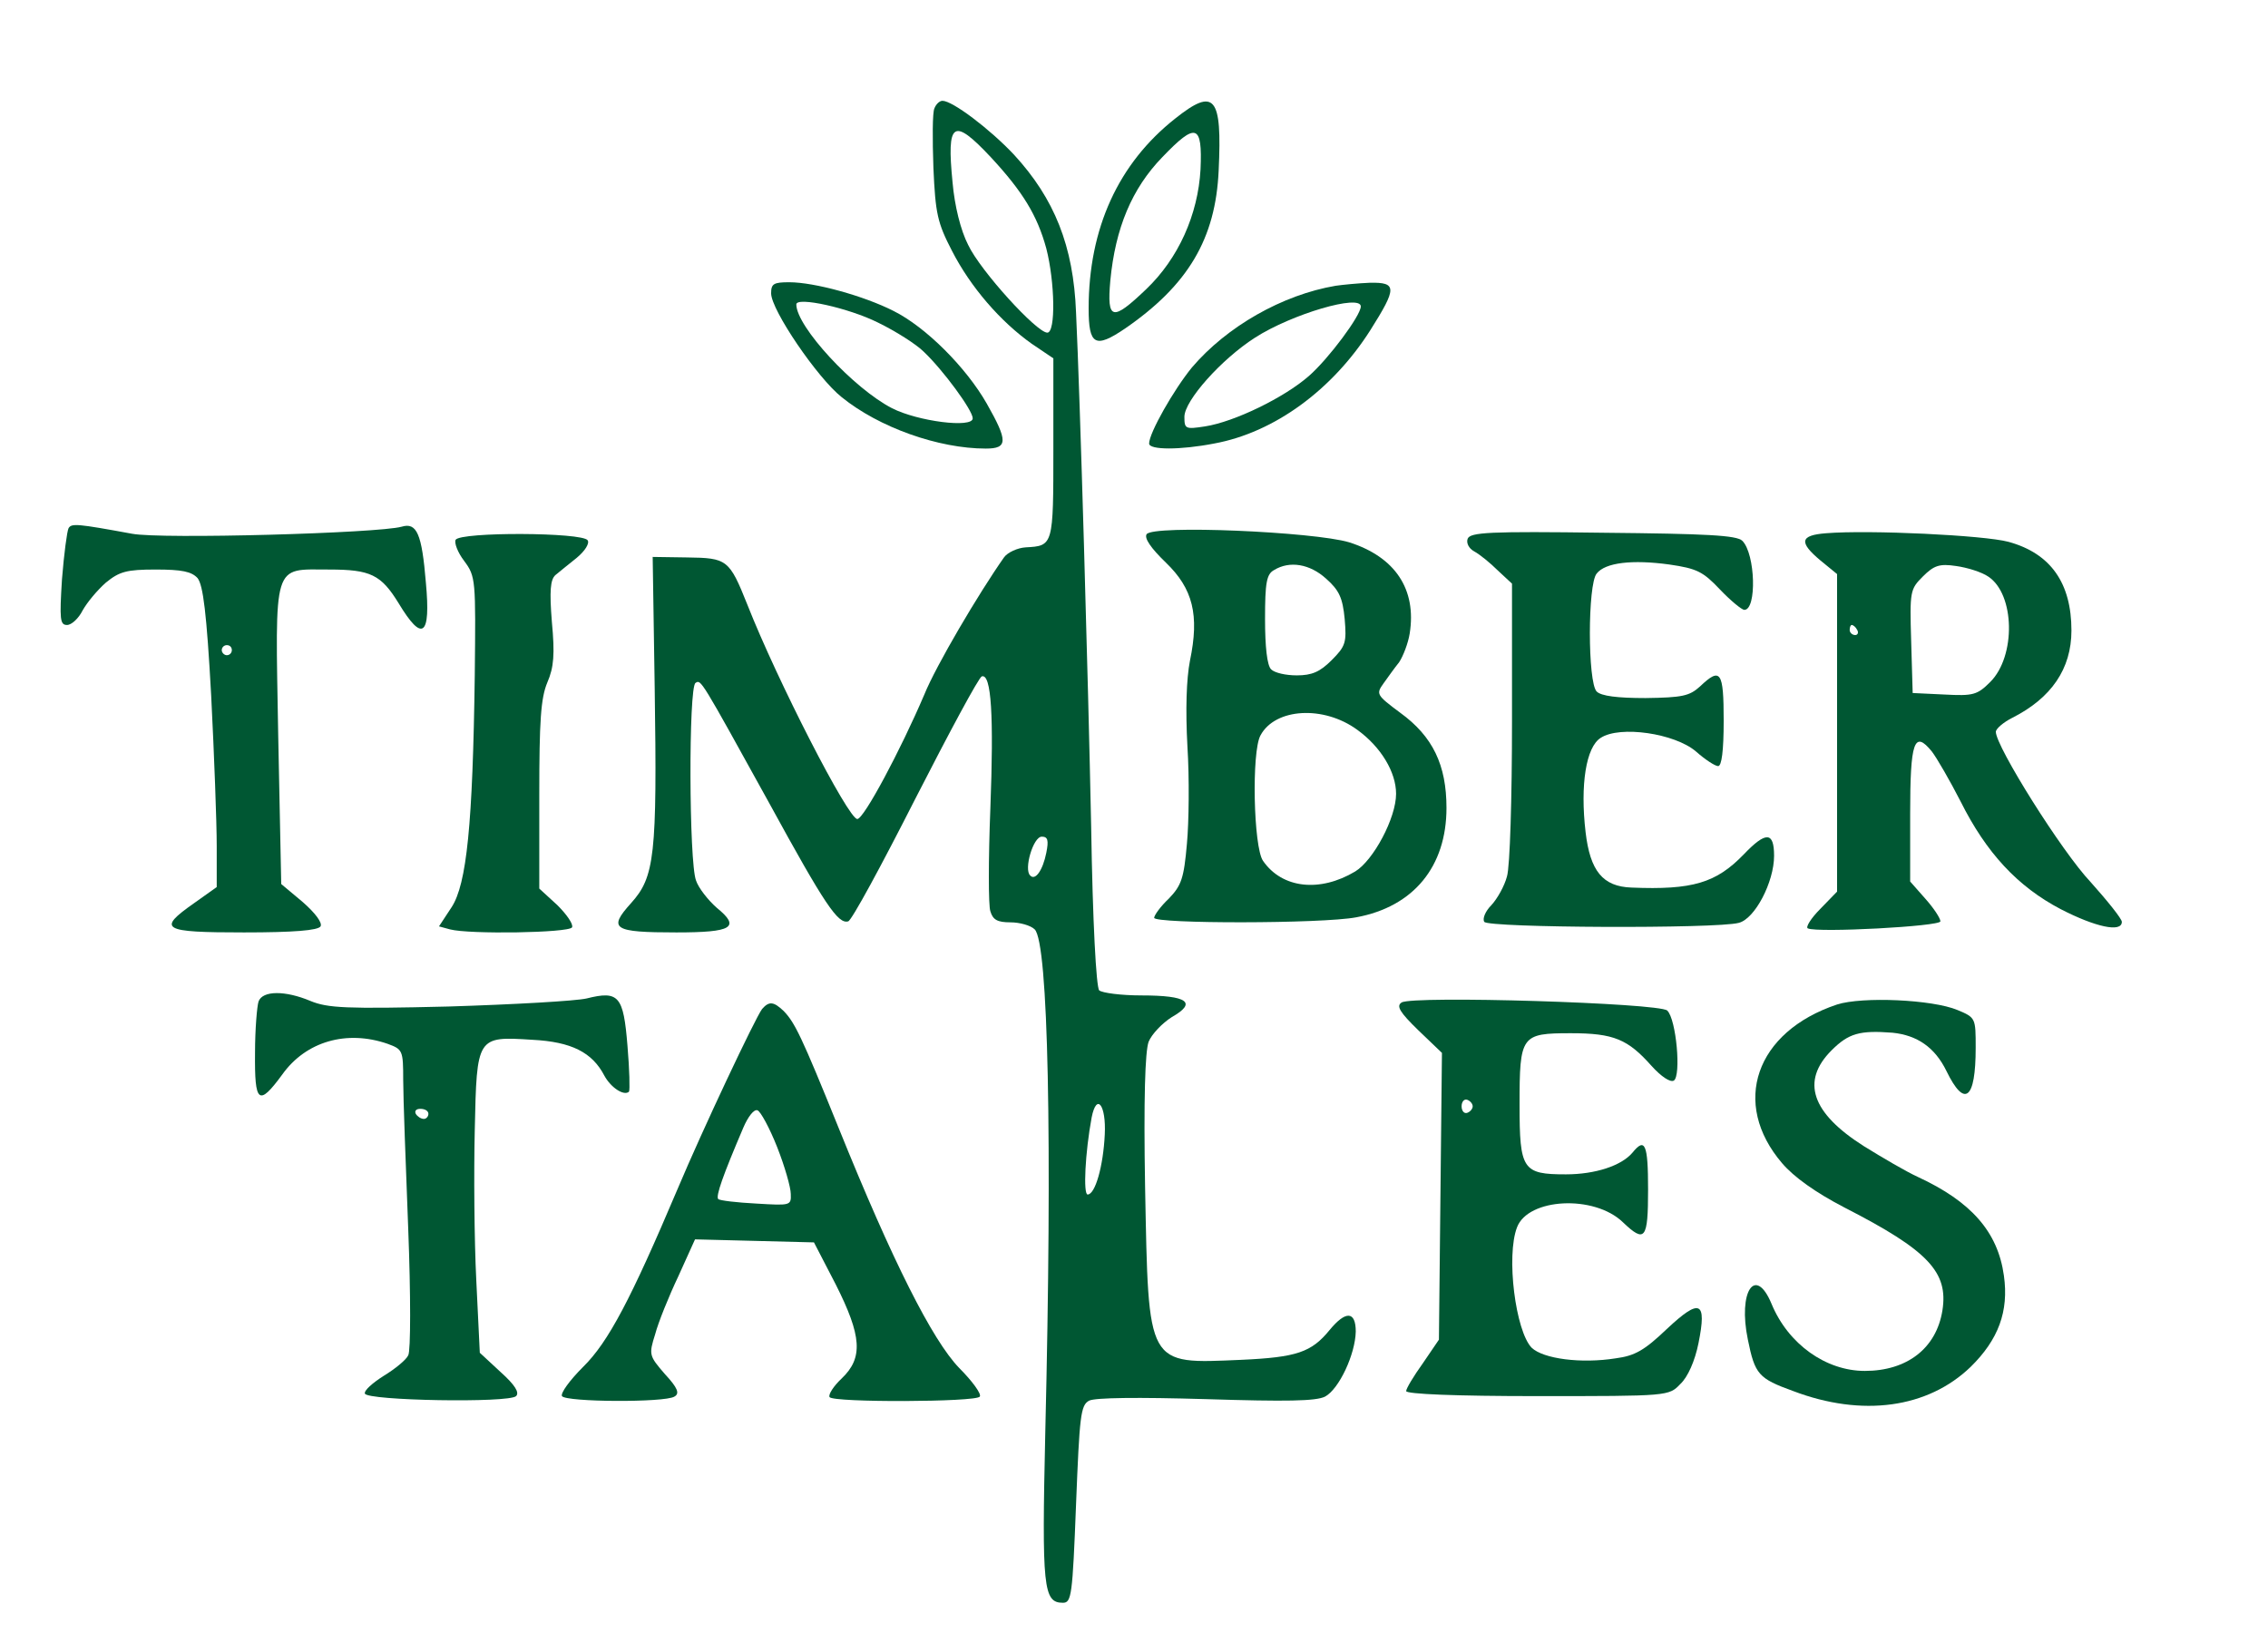
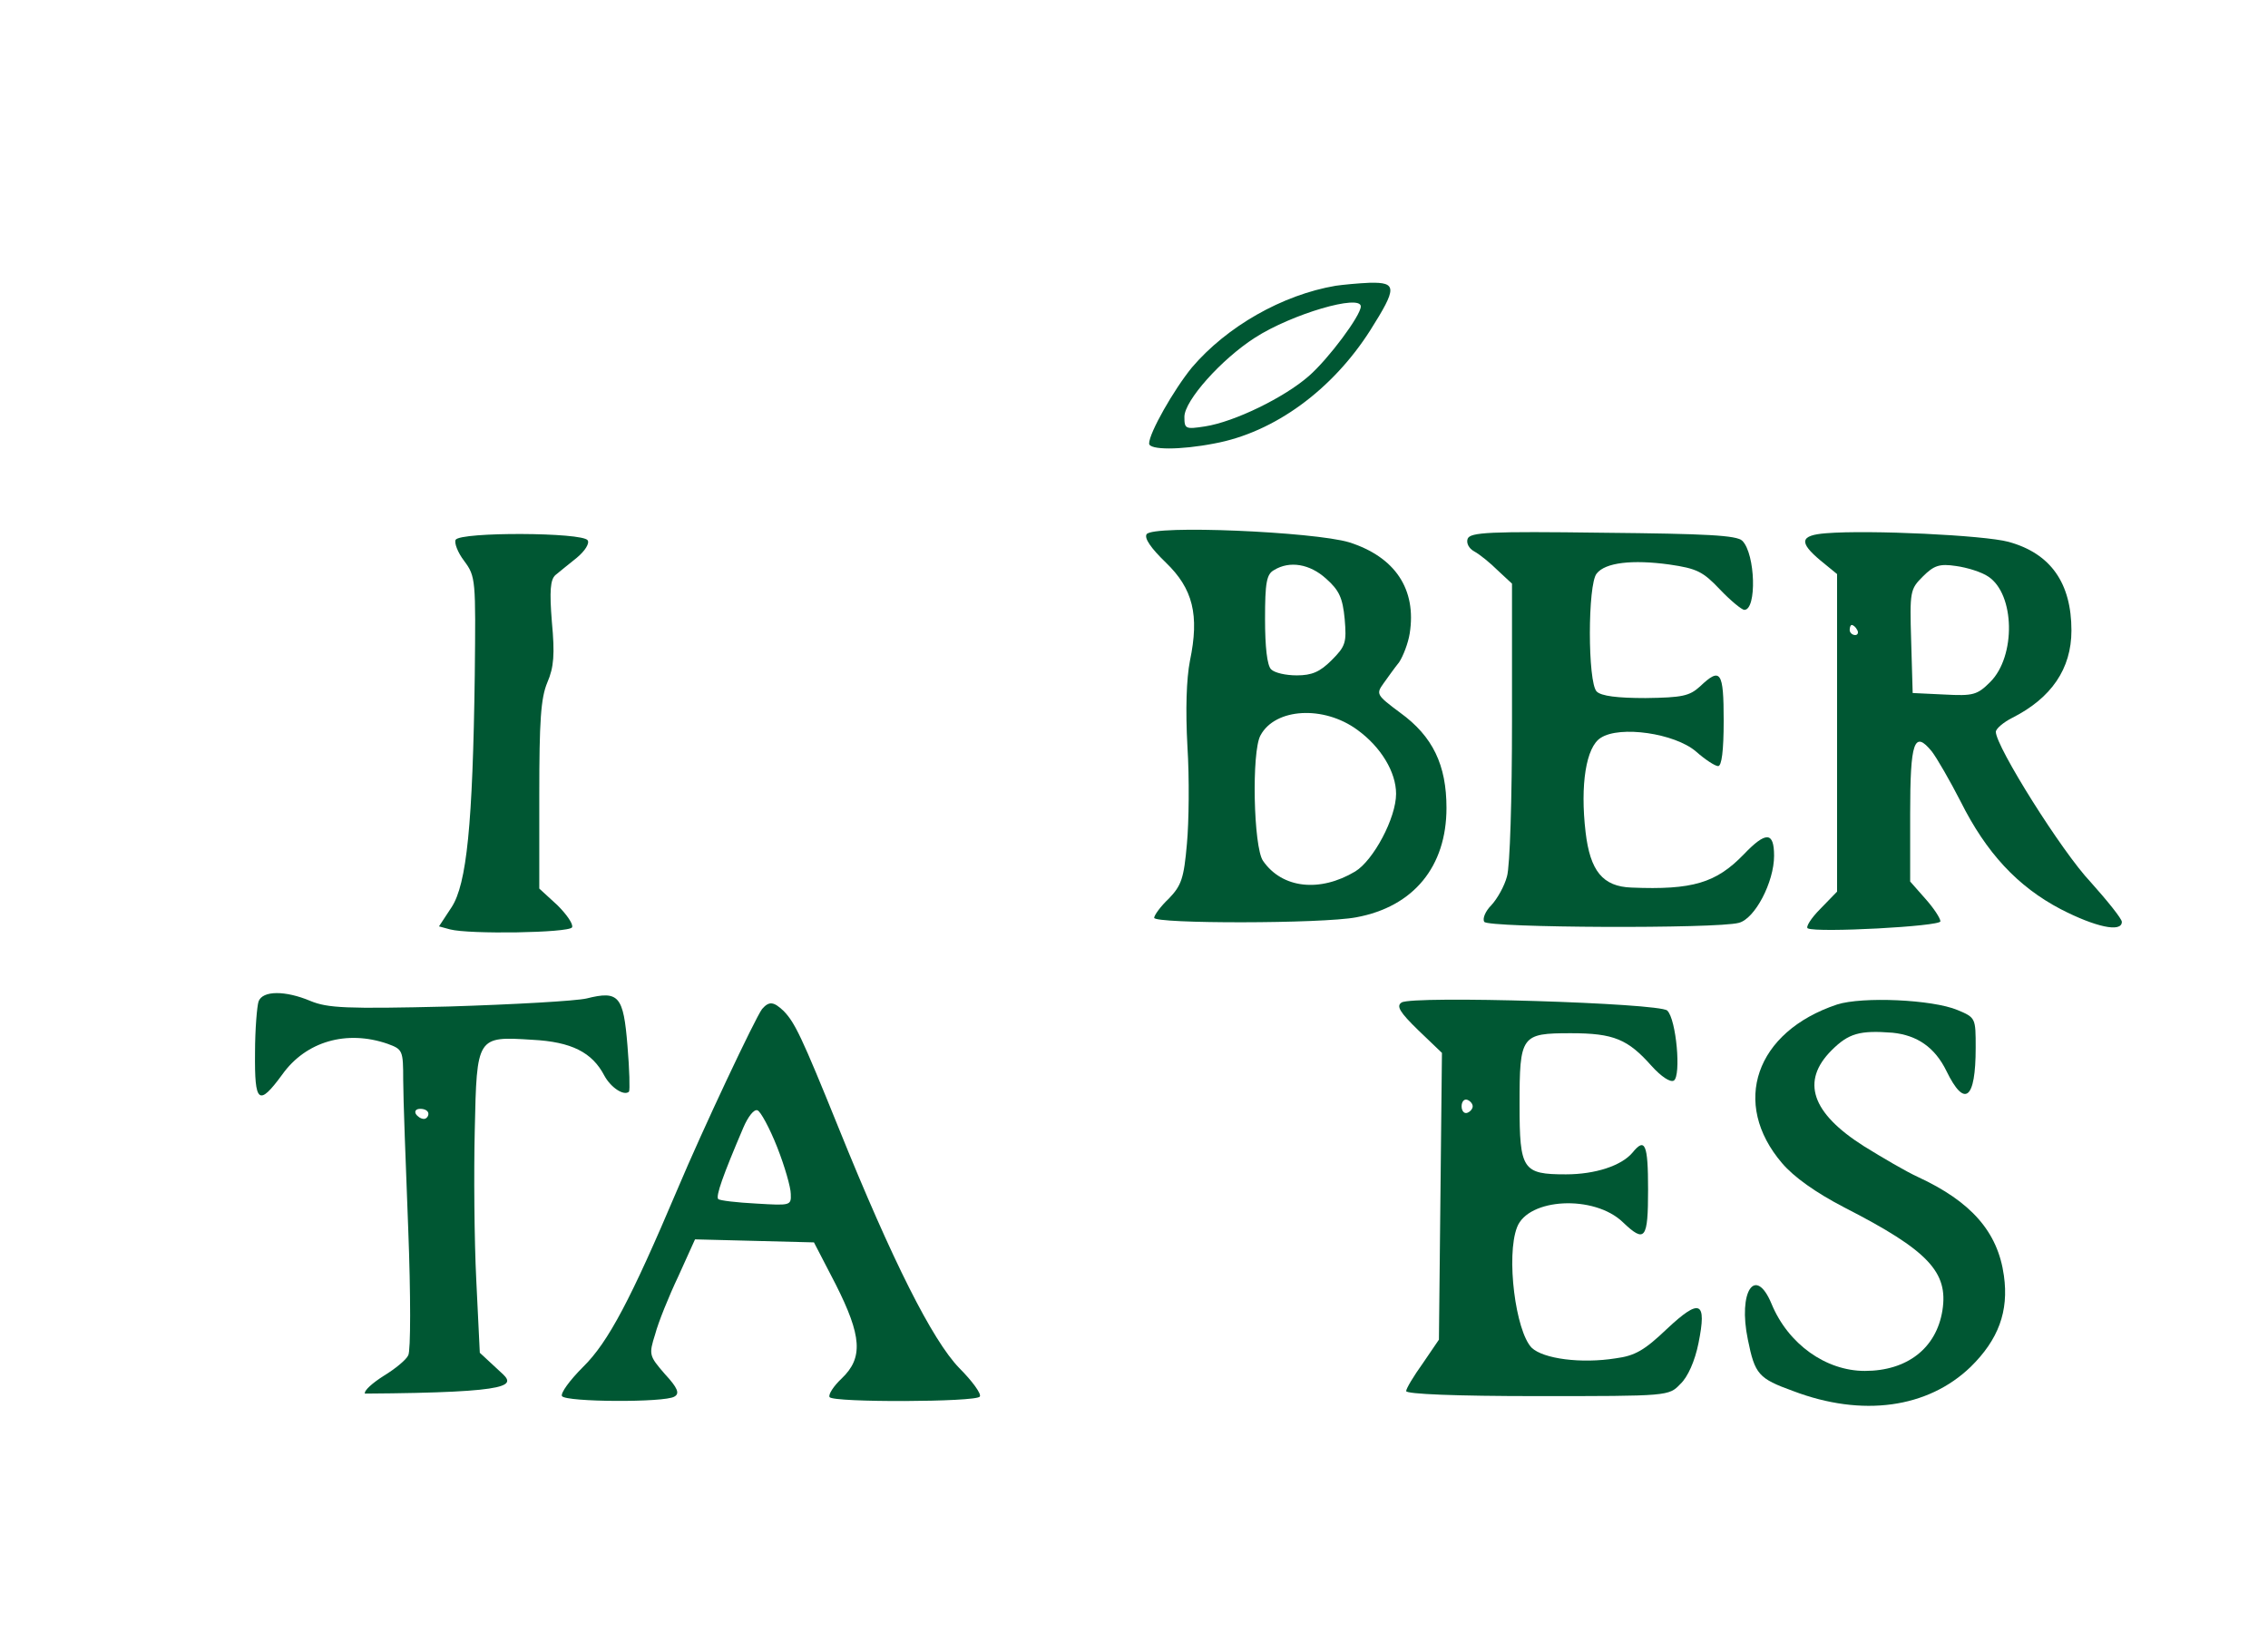
<svg xmlns="http://www.w3.org/2000/svg" width="600" height="432" viewBox="0 0 600 432" fill="none">
-   <path d="M247.2 28.667C246.667 29.733 246.667 36.8 246.933 44.4C247.467 56.533 248 58.933 251.867 66.4C256.8 76 264.667 85.067 272.933 90.933L278.667 94.8V118.667C278.667 144.4 278.667 144.4 271.333 144.8C269.2 144.933 266.533 146.133 265.6 147.467C258.933 156.933 247.6 176.133 244.533 183.733C238.267 198.4 228.533 216.667 226.8 216.667C224.4 216.667 205.6 180 197.733 160C192.933 148 192.4 147.6 181.733 147.467L172.667 147.333L173.2 182C173.867 226.4 173.2 232 166.933 238.933C160.8 245.733 162.133 246.667 178.933 246.667C193.733 246.667 196 245.333 189.6 240.133C187.333 238.133 184.8 234.933 184.133 232.933C182.267 228.133 182.133 181.733 184 180.667C185.467 179.733 185.2 179.333 203.467 212.4C218.267 239.467 221.733 244.533 224.4 243.733C225.333 243.467 233.2 228.933 242.133 211.333C251.067 193.867 258.933 179.2 259.733 178.933C262.267 178.133 262.933 189.333 262 213.867C261.467 227.333 261.467 239.6 262 241.067C262.667 243.333 263.867 244 267.333 244C269.733 244 272.667 244.8 273.733 245.867C277.333 249.467 278.4 301.6 276.533 378.8C275.6 420.133 276 424 281.2 424C283.467 424 283.733 422.133 284.667 398C285.6 374.533 285.867 371.733 288.133 370.533C289.733 369.733 300.933 369.6 319.067 370.133C340.4 370.8 348.133 370.667 350.533 369.467C354.267 367.467 358.533 358.267 358.667 352.267C358.667 346.8 356 346.667 351.733 351.867C346.933 357.733 343.067 359.067 328.4 359.733C303.2 360.8 303.867 361.867 302.933 314C302.533 290.8 302.933 278.133 303.867 275.6C304.667 273.6 307.467 270.667 310 269.067C316.8 265.2 314.133 263.333 302 263.333C296.533 263.333 291.6 262.667 290.8 262C290 261.2 289.067 243.867 288.667 218.667C287.867 179.333 285.733 105.067 284.667 82.667C284 65.067 278.933 52.533 268.267 40.933C261.867 34.133 252 26.667 249.333 26.667C248.533 26.667 247.6 27.6 247.2 28.667ZM262.133 41.6C270.533 50.667 274.4 56.933 276.8 65.733C279.067 74.533 279.333 88 277.067 88C274.267 88 259.333 71.6 256.133 64.8C254.133 60.933 252.533 54.4 252 48.267C250.4 32.133 252.133 30.933 262.133 41.6ZM276.8 225.6C275.867 230.267 273.867 233.067 272.533 231.6C270.8 230 273.333 221.333 275.6 221.333C277.2 221.333 277.467 222.267 276.8 225.6ZM292.267 300.133C291.867 308.533 289.733 316 287.733 316C286.533 316 287.067 304.933 288.8 295.6C290.133 288.933 292.667 292.4 292.267 300.133Z" fill="#005733" />
-   <path d="M310.933 31.333C295.867 43.2 288 60.4 288 81.6C288 91.333 289.733 92.267 297.6 86.933C314.267 75.467 321.6 63.2 322.4 45.067C323.333 25.467 321.333 23.067 310.933 31.333ZM317.6 44.8C316.933 56.8 311.733 68.4 303.2 76.533C294.267 85.067 292.8 84.8 293.733 74.267C295.067 60.267 299.467 49.867 307.467 41.6C316.4 32.267 318.133 32.8 317.6 44.8Z" fill="#005733" />
-   <path d="M204 77.6C204 82 216.267 100 222.667 105.067C232.533 113.067 248.267 118.667 260.8 118.667C266.667 118.667 266.667 116.667 261.067 106.8C255.6 97.2 244.933 86.533 236.4 82.267C228.533 78.267 215.467 74.667 208.8 74.667C204.667 74.667 204 75.067 204 77.6ZM232.267 85.333C236.933 87.6 242.4 91.067 244.4 93.067C249.467 97.867 257.333 108.533 257.333 110.667C257.333 113.333 242.8 111.467 236 108C225.867 102.8 210.667 86.4 210.667 80.533C210.667 78.4 224.533 81.467 232.267 85.333Z" fill="#005733" />
  <path d="M353.333 75.6C339.2 78 324.533 86.4 315.333 97.2C310.533 103.067 304 114.533 304 117.333C304 119.067 312.267 119.067 321.2 117.333C337.2 114.4 352.533 103.067 362.533 87.333C369.6 76.133 369.6 74.667 362.4 74.8C359.2 74.933 355.2 75.333 353.333 75.6ZM360 81.067C360 83.467 351.467 94.933 346.267 99.467C339.733 105.2 326.533 111.6 318.8 112.8C313.6 113.6 313.333 113.467 313.333 110.267C313.333 106 323.067 95.067 332 89.333C341.733 83.067 360 77.733 360 81.067Z" fill="#005733" />
-   <path d="M18.134 139.733C17.733 140.533 16.933 146.533 16.4 153.2C15.733 163.867 15.867 165.333 17.733 165.333C18.933 165.333 20.8 163.6 21.867 161.467C23.067 159.333 25.733 156.133 28 154.133C31.6 151.2 33.467 150.667 41.2 150.667C48.133 150.667 50.667 151.2 52.267 152.933C53.733 154.8 54.667 162.133 55.867 184C56.667 199.733 57.334 217.6 57.334 223.733V234.667L51.334 238.933C41.467 245.867 42.8 246.667 64.534 246.667C77.734 246.667 84.133 246.133 84.8 245.067C85.334 244.133 83.467 241.6 80.133 238.667L74.4 233.867L73.6 194.533C72.8 148.133 72 150.667 87.067 150.667C98 150.667 100.8 152 105.467 159.6C111.734 170 114 168.4 112.667 154.133C111.6 141.2 110.267 138.133 106.267 139.333C100.134 141.067 42.533 142.667 34.934 141.2C20.4 138.533 18.933 138.4 18.134 139.733ZM61.334 172C61.334 172.667 60.8 173.333 60 173.333C59.334 173.333 58.667 172.667 58.667 172C58.667 171.2 59.334 170.667 60 170.667C60.8 170.667 61.334 171.2 61.334 172Z" fill="#005733" />
  <path d="M303.334 141.333C302.667 142.4 304.534 145.067 308.401 148.8C315.601 155.733 317.334 162.667 314.801 174.8C313.867 179.6 313.601 187.733 314.134 197.467C314.667 205.867 314.534 217.467 314.001 223.2C313.201 232.4 312.534 234.267 309.201 237.733C307.067 239.733 305.334 242.133 305.334 242.8C305.334 244.4 349.734 244.4 358.801 242.667C374.001 239.867 382.667 229.2 382.667 213.733C382.667 202.4 379.067 194.8 370.401 188.533C364.134 183.867 364.001 183.6 366.001 180.8C367.067 179.333 368.934 176.667 370.134 175.2C371.201 173.6 372.534 170.133 372.934 167.6C374.801 155.867 369.067 147.333 356.934 143.467C347.601 140.667 304.934 138.8 303.334 141.333ZM350.801 153.067C354.267 156.133 355.201 158.133 355.734 163.733C356.267 170 356.001 170.933 352.267 174.667C349.201 177.733 347.067 178.667 343.067 178.667C340.134 178.667 337.201 178 336.267 177.067C335.201 176 334.667 171.067 334.667 163.733C334.667 154.133 335.067 151.867 337.067 150.8C341.201 148.267 346.534 149.2 350.801 153.067ZM359.067 193.067C365.334 197.6 369.334 204.267 369.334 210C369.334 216.4 363.334 227.6 358.534 230.533C349.201 236.133 339.201 235.067 334.134 227.733C331.601 224.133 331.067 198.8 333.467 194.533C337.334 187.333 350.134 186.533 359.067 193.067Z" fill="#005733" />
  <path d="M388.267 142.533C387.867 143.6 388.533 145.067 390 145.867C391.467 146.667 394.267 148.933 396.267 150.933L400 154.4V190.933C400 210.933 399.467 229.333 398.667 231.867C398 234.4 396.133 237.733 394.533 239.467C392.933 241.067 392.133 243.067 392.667 243.867C393.6 245.467 454.133 245.733 460 244.133C464.267 243.067 469.333 233.333 469.333 226.4C469.333 220 467.2 219.867 461.333 226C454 233.6 447.733 235.467 431.6 234.8C424 234.533 420.667 230.4 419.467 220.133C418 207.6 419.6 197.6 423.467 195.2C428.533 191.867 443.067 194 448.667 198.8C451.067 200.933 453.733 202.667 454.533 202.667C455.467 202.667 456 198.667 456 190.667C456 177.6 455.2 176.4 449.733 181.6C446.933 184.133 445.067 184.533 435.333 184.667C427.867 184.667 423.6 184.133 422.4 182.933C420 180.533 420 154.533 422.4 151.733C424.667 148.8 431.867 148 441.6 149.333C448.933 150.4 450.533 151.2 455.067 156C457.867 158.933 460.8 161.333 461.467 161.333C464.8 161.333 464.4 146.533 460.933 143.067C459.467 141.6 451.467 141.2 424.133 140.933C394 140.533 388.933 140.8 388.267 142.533Z" fill="#005733" />
  <path d="M483.067 141.067C476.134 141.6 475.867 143.467 481.6 148.267L486 151.867V193.867V235.867L481.6 240.4C479.067 242.933 477.6 245.333 478.267 245.6C480.8 246.8 513.334 245.067 513.334 243.733C513.334 242.933 511.6 240.267 509.334 237.733L505.334 233.2V215.333C505.334 196.133 506.4 193.067 511.067 198.8C512.4 200.533 515.867 206.533 518.667 212C525.467 225.6 533.734 234.533 545.2 240.533C554.267 245.2 561.334 246.8 561.334 243.867C561.334 243.067 557.6 238.4 553.067 233.333C545.467 225.333 528 197.467 528 193.6C528 192.8 530 191.067 532.4 189.867C542.667 184.667 548 176.933 548 166.8C548 154.267 542.534 146.4 531.334 143.333C524.934 141.6 494.534 140.133 483.067 141.067ZM526 152.533C533.067 157.2 533.334 173.6 526.534 180.4C523.067 183.867 522 184.133 514.4 183.733L506 183.333L505.6 169.6C505.2 156.4 505.334 155.867 508.667 152.533C511.6 149.6 513.067 149.067 517.467 149.733C520.4 150.133 524.267 151.333 526 152.533ZM491.334 166.667C491.734 167.333 491.467 168 490.8 168C490 168 489.334 167.333 489.334 166.667C489.334 165.867 489.6 165.333 489.867 165.333C490.267 165.333 490.934 165.867 491.334 166.667Z" fill="#005733" />
  <path d="M120.534 142.8C120.134 143.6 121.067 146.133 122.8 148.4C125.867 152.533 125.867 153.333 125.6 178.667C125.067 218.133 123.467 233.867 119.467 240L116.134 245.067L119.067 245.867C124.134 247.2 150.4 246.8 151.334 245.333C151.734 244.533 150 242 147.467 239.467L142.667 235.067V210.4C142.667 190.667 143.067 184.667 144.8 180.533C146.534 176.533 146.8 173.067 146 164.533C145.334 156.267 145.6 153.333 146.934 152.133C147.867 151.333 150.4 149.333 152.534 147.6C154.8 145.733 156 143.733 155.467 142.933C154.134 140.8 121.867 140.667 120.534 142.8Z" fill="#005733" />
-   <path d="M68.4 264.933C68 266.133 67.467 272.267 67.467 278.533C67.333 291.867 68.4 292.8 74.667 284.267C80.933 275.467 91.733 272.4 102.533 276.133C106.533 277.6 106.667 277.867 106.667 285.733C106.667 290.267 107.333 308 108 325.2C108.667 342.4 108.667 357.467 108 358.533C107.467 359.733 104.533 362.133 101.467 364C98.533 365.867 96.267 367.867 96.533 368.667C97.067 370.533 134.667 371.2 136.533 369.333C137.467 368.4 136.267 366.4 132.4 362.933L126.933 357.867L126 338.667C125.467 328 125.333 310.133 125.6 298.933C126.133 274.133 126.133 274.133 140.8 275.067C151.2 275.6 156.667 278.4 159.867 284.533C161.6 287.733 165.067 290 166.4 288.8C166.667 288.4 166.533 282.933 166 276.667C164.933 263.467 163.733 262 155.2 264.133C152.4 264.8 135.867 265.733 118.667 266.267C91.467 266.933 86.667 266.667 82.133 264.8C75.467 262 69.467 262 68.4 264.933ZM113.333 294.667C113.333 295.333 112.8 296 112.133 296C111.333 296 110.4 295.333 110 294.667C109.6 293.867 110.133 293.333 111.2 293.333C112.4 293.333 113.333 293.867 113.333 294.667Z" fill="#005733" />
+   <path d="M68.4 264.933C68 266.133 67.467 272.267 67.467 278.533C67.333 291.867 68.4 292.8 74.667 284.267C80.933 275.467 91.733 272.4 102.533 276.133C106.533 277.6 106.667 277.867 106.667 285.733C106.667 290.267 107.333 308 108 325.2C108.667 342.4 108.667 357.467 108 358.533C107.467 359.733 104.533 362.133 101.467 364C98.533 365.867 96.267 367.867 96.533 368.667C137.467 368.4 136.267 366.4 132.4 362.933L126.933 357.867L126 338.667C125.467 328 125.333 310.133 125.6 298.933C126.133 274.133 126.133 274.133 140.8 275.067C151.2 275.6 156.667 278.4 159.867 284.533C161.6 287.733 165.067 290 166.4 288.8C166.667 288.4 166.533 282.933 166 276.667C164.933 263.467 163.733 262 155.2 264.133C152.4 264.8 135.867 265.733 118.667 266.267C91.467 266.933 86.667 266.667 82.133 264.8C75.467 262 69.467 262 68.4 264.933ZM113.333 294.667C113.333 295.333 112.8 296 112.133 296C111.333 296 110.4 295.333 110 294.667C109.6 293.867 110.133 293.333 111.2 293.333C112.4 293.333 113.333 293.867 113.333 294.667Z" fill="#005733" />
  <path d="M370.8 265.2C369.334 266.133 370.267 267.733 375.2 272.533L381.467 278.533L381.067 316.533L380.667 354.4L376.4 360.667C374 364 372 367.333 372 368C372 368.8 385.2 369.333 406.667 369.333C441.467 369.333 441.467 369.333 444.534 366.133C446.534 364.267 448.4 360 449.334 355.333C451.6 344.133 449.734 343.333 440.934 351.6C435.067 357.2 432.534 358.667 427.467 359.333C418.267 360.8 408.267 359.467 405.2 356.533C400.934 352.133 398.4 332.267 401.334 324.667C404.267 316.933 421.734 316 429.334 323.333C435.2 328.933 436 327.867 436 314.667C436 302.667 435.2 300.8 431.867 304.933C428.934 308.4 422 310.667 414.267 310.667C402.8 310.667 402 309.467 402 292.267C402 273.867 402.4 273.333 415.6 273.333C426.934 273.333 430.667 274.933 436.934 282C439.467 284.8 441.867 286.4 442.8 285.867C444.8 284.667 443.467 269.6 441.067 267.333C438.934 265.333 373.734 263.333 370.8 265.2ZM389.6 292.667C389.6 293.333 388.934 294.133 388.134 294.4C387.334 294.667 386.667 293.867 386.667 292.667C386.667 291.467 387.334 290.667 388.134 290.933C388.934 291.2 389.6 292 389.6 292.667Z" fill="#005733" />
  <path d="M486 265.733C464.4 272.933 457.867 291.867 471.467 307.733C474.534 311.333 480.267 315.467 488 319.467C510.134 330.8 515.467 336.533 513.867 346.667C512.267 356.667 504.534 362.667 493.334 362.667C483.067 362.667 473.067 355.6 468.667 344.933C464.4 334.667 459.734 341.6 462.4 354.4C464.267 363.6 465.2 364.667 474.4 368C492.667 374.933 510 372.533 521.334 361.6C528.667 354.4 531.467 346.933 530.134 337.467C528.534 325.867 521.467 317.867 507.334 311.333C504.4 310 498 306.267 493.067 303.2C479.2 294.4 476.4 286 484.534 277.867C489.067 273.333 492 272.533 500.667 273.2C507.2 273.867 511.867 277.067 514.934 283.333C519.734 293.2 522.667 290.933 522.667 277.2C522.667 269.333 522.667 269.2 517.867 267.2C511.2 264.4 492.667 263.6 486 265.733Z" fill="#005733" />
  <path d="M201.6 266.933C199.733 269.467 186 298.533 179.2 314.667C166.933 343.6 160.933 355.067 154.267 361.6C150.667 365.2 148.267 368.533 148.667 369.333C149.733 370.933 175.867 371.067 178.4 369.467C179.867 368.667 179.333 367.2 175.867 363.467C171.733 358.667 171.6 358.4 173.333 352.933C174.133 349.867 176.933 342.933 179.467 337.6L183.867 327.867L199.6 328.267L215.333 328.667L221.067 339.733C228 353.467 228.4 359.2 222.667 364.667C220.533 366.667 219.067 368.933 219.467 369.6C220.4 371.067 258.267 370.933 259.2 369.467C259.733 368.8 257.2 365.333 253.733 361.867C246.667 354.533 236.133 333.733 221.867 298.4C212 274 210.267 270.533 207.333 267.467C204.667 264.933 203.467 264.8 201.6 266.933ZM205.6 303.467C207.6 308.533 209.2 314.133 209.2 315.867C209.333 318.933 209.067 318.933 200.133 318.4C194.933 318.133 190.4 317.6 190 317.2C189.333 316.4 191.2 311.067 196.667 298.267C197.867 295.467 199.467 293.333 200.4 293.733C201.2 294 203.6 298.4 205.6 303.467Z" fill="#005733" />
</svg>